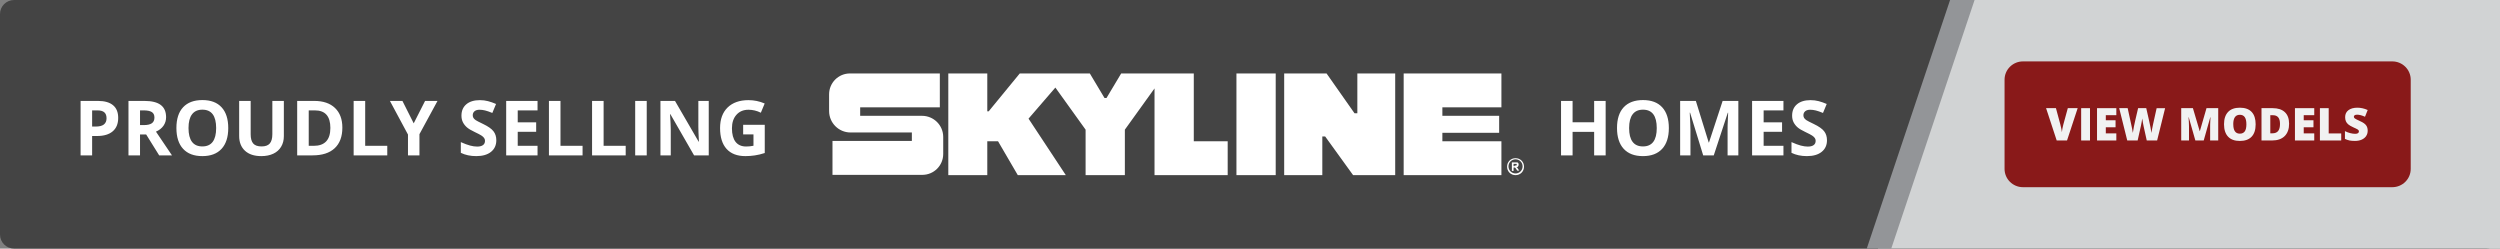
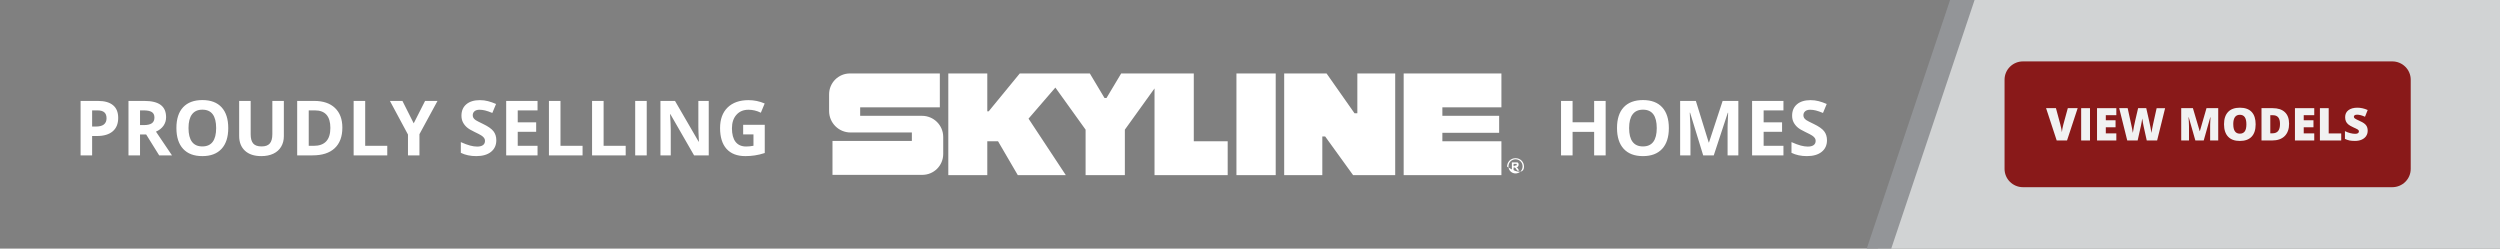
<svg xmlns="http://www.w3.org/2000/svg" width="885" height="88" viewBox="0 0 885 88" fill="none">
  <rect x="0" y="0" width="885" height="88" fill="#808080" stroke="none" />
  <g clip-path="url(#clip0_2890_104)">
-     <path d="M880.005 0H4.995C2.236 0 0 2.224 0 4.967V83.033C0 85.776 2.236 88 4.995 88H880.005C882.763 88 885 85.776 885 83.033V4.967C885 2.224 882.763 0 880.005 0Z" fill="#444444" />
    <path d="M890.004 0H696.818L664.752 88H890.004C892.767 88 894.999 85.78 894.999 83.033V4.967C894.999 2.22 892.767 0 890.004 0Z" fill="#D1D3D4" />
    <path d="M660.828 88H669.501L699.001 0H690.328L660.828 88Z" fill="#939598" />
    <path d="M846.877 21.736H716.133C712.532 21.736 709.613 24.638 709.613 28.219V59.781C709.613 63.362 712.532 66.264 716.133 66.264H846.877C850.477 66.264 853.396 63.362 853.396 59.781V28.219C853.396 24.638 850.477 21.736 846.877 21.736Z" fill="#891919" />
    <path d="M732.014 38.29H735.495L731.729 49.73H728.071L724.314 38.29H727.805L729.369 44.088C729.693 45.379 729.87 46.278 729.9 46.777C729.939 46.415 730.008 45.956 730.116 45.408C730.224 44.86 730.323 44.43 730.411 44.117L732.004 38.29H732.014Z" fill="#F1F2F2" />
    <path d="M736.732 49.73V38.29H739.859V49.73H736.732Z" fill="#F1F2F2" />
    <path d="M749.182 49.73H742.348V38.29H749.182V40.773H745.455V42.572H748.906V45.056H745.455V47.217H749.182V49.739V49.73Z" fill="#F1F2F2" />
    <path d="M763.628 49.73H759.95L758.849 44.743C758.8 44.538 758.711 44.117 758.603 43.501C758.495 42.885 758.406 42.357 758.357 41.947C758.318 42.289 758.249 42.709 758.151 43.208C758.052 43.707 757.964 44.176 757.875 44.596C757.787 45.017 757.403 46.728 756.725 49.73H753.047L750.195 38.29H753.195L754.443 44.029C754.728 45.3 754.925 46.307 755.024 47.06C755.092 46.532 755.21 45.809 755.387 44.89C755.564 43.971 755.732 43.218 755.879 42.621L756.892 38.29H759.773L760.756 42.621C760.924 43.316 761.091 44.117 761.268 45.027C761.445 45.936 761.553 46.611 761.612 47.06C761.681 46.483 761.868 45.476 762.172 44.049L763.451 38.3H766.45L763.618 49.739L763.628 49.73Z" fill="#F1F2F2" />
    <path d="M777.158 49.73L774.807 41.487H774.739C774.847 42.895 774.906 43.98 774.906 44.763V49.73H772.152V38.29H776.292L778.692 46.415H778.751L781.101 38.29H785.25V49.73H782.389V44.714C782.389 44.45 782.389 44.166 782.399 43.843C782.408 43.521 782.438 42.748 782.507 41.507H782.438L780.117 49.73H777.158Z" fill="#F1F2F2" />
    <path d="M798.497 44C798.497 45.926 798.025 47.393 797.071 48.39C796.117 49.397 794.731 49.896 792.902 49.896C791.073 49.896 789.716 49.397 788.752 48.39C787.788 47.383 787.307 45.916 787.307 43.99C787.307 42.064 787.788 40.627 788.742 39.629C789.696 38.622 791.092 38.124 792.921 38.124C794.75 38.124 796.137 38.622 797.081 39.62C798.025 40.617 798.497 42.084 798.497 44.01V44ZM790.581 44C790.581 46.21 791.358 47.315 792.902 47.315C793.688 47.315 794.269 47.041 794.652 46.503C795.036 45.965 795.222 45.124 795.222 43.99C795.222 42.856 795.026 42.005 794.642 41.458C794.259 40.91 793.679 40.636 792.912 40.636C791.358 40.636 790.571 41.751 790.571 43.99L790.581 44Z" fill="#F1F2F2" />
    <path d="M810.345 43.765C810.345 45.672 809.814 47.148 808.761 48.185C807.709 49.221 806.215 49.73 804.297 49.73H800.57V38.29H804.553C806.401 38.29 807.827 38.759 808.83 39.698C809.833 40.636 810.335 41.995 810.335 43.765H810.345ZM807.119 43.873C807.119 42.827 806.913 42.044 806.49 41.546C806.077 41.037 805.438 40.783 804.592 40.783H803.687V47.197H804.386C805.33 47.197 806.028 46.923 806.46 46.376C806.903 45.828 807.119 44.997 807.119 43.873Z" fill="#F1F2F2" />
    <path d="M819.244 49.73H812.41V38.29H819.244V40.773H815.518V42.572H818.969V45.056H815.518V47.217H819.244V49.739V49.73Z" fill="#F1F2F2" />
    <path d="M821.25 49.73V38.29H824.357V47.236H828.792V49.73H821.25Z" fill="#F1F2F2" />
    <path d="M838.163 46.259C838.163 46.972 837.986 47.598 837.622 48.146C837.258 48.693 836.737 49.124 836.059 49.427C835.38 49.73 834.574 49.886 833.659 49.886C832.892 49.886 832.253 49.837 831.732 49.73C831.211 49.622 830.67 49.437 830.109 49.172V46.415C830.699 46.718 831.319 46.953 831.958 47.119C832.597 47.285 833.187 47.373 833.718 47.373C834.18 47.373 834.515 47.295 834.731 47.139C834.947 46.982 835.056 46.777 835.056 46.523C835.056 46.366 835.016 46.229 834.928 46.112C834.839 45.995 834.702 45.877 834.515 45.76C834.318 45.643 833.817 45.398 832.981 45.027C832.233 44.684 831.663 44.362 831.289 44.039C830.916 43.726 830.631 43.355 830.454 42.944C830.277 42.533 830.178 42.044 830.178 41.477C830.178 40.421 830.562 39.6 831.339 39.013C832.106 38.427 833.168 38.124 834.515 38.124C835.705 38.124 836.924 38.397 838.163 38.945L837.209 41.331C836.137 40.842 835.203 40.597 834.426 40.597C834.023 40.597 833.728 40.666 833.541 40.803C833.354 40.94 833.266 41.116 833.266 41.331C833.266 41.556 833.384 41.761 833.62 41.937C833.856 42.113 834.485 42.436 835.518 42.905C836.511 43.345 837.199 43.824 837.583 44.333C837.966 44.841 838.163 45.486 838.163 46.249V46.259Z" fill="#F1F2F2" />
    <path d="M32.614 44.796H33.959C35.216 44.796 36.156 44.55 36.78 44.058C37.404 43.557 37.716 42.831 37.716 41.882C37.716 40.924 37.453 40.217 36.925 39.76C36.407 39.303 35.589 39.074 34.473 39.074H32.614V44.796ZM41.843 41.737C41.843 43.812 41.192 45.398 39.892 46.497C38.6 47.595 36.758 48.145 34.368 48.145H32.614V55H28.527V35.726H34.684C37.022 35.726 38.797 36.231 40.01 37.242C41.232 38.244 41.843 39.742 41.843 41.737ZM49.568 44.282H50.887C52.179 44.282 53.132 44.066 53.748 43.636C54.363 43.205 54.67 42.528 54.67 41.605C54.67 40.691 54.354 40.041 53.721 39.654C53.097 39.268 52.126 39.074 50.808 39.074H49.568V44.282ZM49.568 47.604V55H45.481V35.726H51.098C53.717 35.726 55.655 36.205 56.912 37.163C58.169 38.112 58.797 39.558 58.797 41.5C58.797 42.634 58.485 43.645 57.861 44.532C57.237 45.411 56.353 46.101 55.211 46.602C58.111 50.935 60.001 53.734 60.88 55H56.345L51.744 47.604H49.568ZM80.8 45.336C80.8 48.527 80.009 50.979 78.427 52.693C76.845 54.407 74.578 55.264 71.624 55.264C68.671 55.264 66.404 54.407 64.822 52.693C63.24 50.979 62.449 48.518 62.449 45.31C62.449 42.102 63.24 39.654 64.822 37.967C66.413 36.27 68.689 35.422 71.651 35.422C74.613 35.422 76.876 36.275 78.44 37.98C80.014 39.685 80.8 42.137 80.8 45.336ZM66.733 45.336C66.733 47.49 67.142 49.111 67.96 50.201C68.777 51.291 69.999 51.836 71.624 51.836C74.885 51.836 76.516 49.669 76.516 45.336C76.516 40.995 74.894 38.824 71.651 38.824C70.025 38.824 68.799 39.373 67.973 40.472C67.147 41.562 66.733 43.183 66.733 45.336ZM100.483 35.726V48.197C100.483 49.621 100.163 50.869 99.521 51.941C98.888 53.014 97.97 53.835 96.766 54.407C95.561 54.978 94.138 55.264 92.494 55.264C90.016 55.264 88.091 54.631 86.72 53.365C85.349 52.091 84.663 50.351 84.663 48.145V35.726H88.737V47.525C88.737 49.01 89.036 50.1 89.633 50.794C90.231 51.489 91.22 51.836 92.6 51.836C93.936 51.836 94.902 51.489 95.5 50.794C96.106 50.091 96.41 48.993 96.41 47.498V35.726H100.483ZM121.195 45.178C121.195 48.351 120.29 50.781 118.479 52.469C116.677 54.156 114.071 55 110.661 55H105.203V35.726H111.254C114.401 35.726 116.844 36.556 118.584 38.217C120.325 39.878 121.195 42.199 121.195 45.178ZM116.95 45.284C116.95 41.144 115.122 39.074 111.465 39.074H109.29V51.625H111.043C114.981 51.625 116.95 49.511 116.95 45.284ZM125.189 55V35.726H129.276V51.625H137.094V55H125.189ZM146.455 43.662L150.476 35.726H154.879L148.485 47.498V55H144.424V47.63L138.03 35.726H142.46L146.455 43.662ZM175.696 49.648C175.696 51.388 175.067 52.759 173.811 53.761C172.562 54.763 170.822 55.264 168.59 55.264C166.533 55.264 164.714 54.877 163.132 54.103V50.307C164.433 50.887 165.531 51.295 166.428 51.533C167.333 51.77 168.159 51.889 168.906 51.889C169.803 51.889 170.488 51.717 170.963 51.374C171.446 51.032 171.688 50.522 171.688 49.845C171.688 49.467 171.583 49.133 171.372 48.843C171.161 48.544 170.849 48.259 170.436 47.986C170.031 47.714 169.201 47.279 167.944 46.681C166.766 46.127 165.883 45.596 165.294 45.086C164.705 44.576 164.235 43.983 163.883 43.306C163.532 42.629 163.356 41.838 163.356 40.933C163.356 39.228 163.932 37.888 165.083 36.912C166.243 35.937 167.843 35.449 169.882 35.449C170.884 35.449 171.837 35.567 172.743 35.805C173.657 36.042 174.61 36.376 175.604 36.807L174.285 39.984C173.257 39.562 172.404 39.268 171.728 39.101C171.06 38.934 170.4 38.85 169.75 38.85C168.977 38.85 168.383 39.03 167.97 39.391C167.557 39.751 167.351 40.221 167.351 40.801C167.351 41.162 167.434 41.478 167.601 41.751C167.768 42.014 168.032 42.273 168.392 42.528C168.761 42.774 169.627 43.223 170.989 43.873C172.791 44.734 174.026 45.6 174.694 46.47C175.362 47.331 175.696 48.391 175.696 49.648ZM190.29 55H179.189V35.726H190.29V39.074H183.276V43.306H189.802V46.655H183.276V51.625H190.29V55ZM194.324 55V35.726H198.411V51.625H206.229V55H194.324ZM209.591 55V35.726H213.678V51.625H221.496V55H209.591ZM224.857 55V35.726H228.944V55H224.857ZM250.895 55H245.701L237.316 40.419H237.197C237.364 42.994 237.448 44.831 237.448 45.93V55H233.796V35.726H238.951L247.322 50.162H247.415C247.283 47.657 247.217 45.886 247.217 44.849V35.726H250.895V55ZM263.077 44.176H270.723V54.169C269.484 54.574 268.315 54.855 267.216 55.013C266.126 55.18 265.01 55.264 263.868 55.264C260.958 55.264 258.735 54.411 257.197 52.706C255.667 50.992 254.903 48.536 254.903 45.336C254.903 42.225 255.791 39.799 257.566 38.059C259.35 36.319 261.82 35.449 264.975 35.449C266.953 35.449 268.86 35.844 270.697 36.635L269.339 39.905C267.933 39.202 266.469 38.85 264.949 38.85C263.182 38.85 261.767 39.443 260.704 40.63C259.64 41.816 259.108 43.412 259.108 45.416C259.108 47.507 259.535 49.107 260.387 50.214C261.249 51.313 262.497 51.862 264.131 51.862C264.984 51.862 265.85 51.774 266.729 51.599V47.578H263.077V44.176Z" fill="white" />
    <path d="M568.401 55H564.327V46.681H556.694V55H552.607V35.726H556.694V43.28H564.327V35.726H568.401V55ZM590.773 45.336C590.773 48.527 589.982 50.979 588.4 52.693C586.818 54.407 584.551 55.264 581.598 55.264C578.645 55.264 576.377 54.407 574.795 52.693C573.213 50.979 572.422 48.518 572.422 45.31C572.422 42.102 573.213 39.654 574.795 37.967C576.386 36.27 578.662 35.422 581.624 35.422C584.586 35.422 586.849 36.275 588.414 37.98C589.987 39.685 590.773 42.137 590.773 45.336ZM576.707 45.336C576.707 47.49 577.115 49.111 577.933 50.201C578.75 51.291 579.972 51.836 581.598 51.836C584.858 51.836 586.489 49.669 586.489 45.336C586.489 40.995 584.867 38.824 581.624 38.824C579.998 38.824 578.772 39.373 577.946 40.472C577.12 41.562 576.707 43.183 576.707 45.336ZM602.929 55L598.288 39.878H598.169C598.336 42.955 598.42 45.007 598.42 46.035V55H594.768V35.726H600.332L604.893 50.465H604.972L609.811 35.726H615.374V55H611.564V45.877C611.564 45.446 611.568 44.95 611.577 44.387C611.595 43.825 611.656 42.331 611.762 39.905H611.643L606.673 55H602.929ZM631.339 55H620.239V35.726H631.339V39.074H624.326V43.306H630.852V46.655H624.326V51.625H631.339V55ZM646.751 49.648C646.751 51.388 646.123 52.759 644.866 53.761C643.618 54.763 641.877 55.264 639.645 55.264C637.588 55.264 635.769 54.877 634.187 54.103V50.307C635.488 50.887 636.586 51.295 637.483 51.533C638.388 51.77 639.214 51.889 639.961 51.889C640.858 51.889 641.543 51.717 642.018 51.374C642.501 51.032 642.743 50.522 642.743 49.845C642.743 49.467 642.638 49.133 642.427 48.843C642.216 48.544 641.904 48.259 641.491 47.986C641.086 47.714 640.256 47.279 638.999 46.681C637.821 46.127 636.938 45.596 636.349 45.086C635.76 44.576 635.29 43.983 634.938 43.306C634.587 42.629 634.411 41.838 634.411 40.933C634.411 39.228 634.987 37.888 636.138 36.912C637.298 35.937 638.898 35.449 640.937 35.449C641.939 35.449 642.893 35.567 643.798 35.805C644.712 36.042 645.666 36.376 646.659 36.807L645.34 39.984C644.312 39.562 643.459 39.268 642.783 39.101C642.115 38.934 641.456 38.85 640.805 38.85C640.032 38.85 639.438 39.03 639.025 39.391C638.612 39.751 638.406 40.221 638.406 40.801C638.406 41.162 638.489 41.478 638.656 41.751C638.823 42.014 639.087 42.273 639.447 42.528C639.816 42.774 640.682 43.223 642.044 43.873C643.846 44.734 645.081 45.6 645.749 46.47C646.417 47.331 646.751 48.391 646.751 49.648Z" fill="white" />
    <path d="M422.7 26H396.9L391.7 34.7H391L385.8 26H361L350 39.4H349.5V26H335.7V62H349.5V50H353.3L360.3 62H377.3L364.1 42L373.6 31L384.3 45.9V62H398.2V45.9L408.7 31.3V62H434.6V50H422.6V26H422.7ZM480.5 40.1H479.5L469.6 26H454.6V62H468.1V48.3H469.1L479 62H493.9V26H480.5V40.1ZM496.9 62H531.5V50H510.6V47H530.7V41H510.6V38H531.5V26H496.9V62ZM326.3 41H304.5V38H332.7V26H300.9C296.8 26 293.5 29.3 293.5 33.4V39.3C293.5 43.5 296.9 46.9 301.1 46.9H322.8V49.9H294.7V61.9H326.5C330.6 61.9 333.9 58.6 333.9 54.5V48.5C333.9 44.3 330.5 41 326.4 41H326.3ZM437.7 62H451.6V26H437.7V62ZM537.1 59.4C537.1 59.4 536.9 59.2 536.8 59.2C537.1 59.2 537.3 59.1 537.4 58.9C537.5 58.7 537.6 58.6 537.6 58.3C537.6 58.1 537.6 58 537.5 57.8C537.5 57.7 537.3 57.6 537.2 57.5C537.1 57.5 536.8 57.5 536.5 57.5H535.2V60.5H535.8V59.3H535.9C536 59.3 536.1 59.3 536.2 59.3C536.2 59.3 536.3 59.3 536.4 59.4C536.4 59.4 536.6 59.6 536.7 59.8L537.1 60.4H537.8L537.4 59.8C537.3 59.6 537.1 59.4 537.1 59.3V59.4ZM536.2 58.8H535.8V58H536.3C536.5 58 536.7 58 536.7 58C536.8 58 536.9 58 536.9 58.1C536.9 58.2 536.9 58.2 536.9 58.3C536.9 58.4 536.9 58.5 536.9 58.5C536.9 58.5 536.8 58.5 536.7 58.6C536.7 58.6 536.5 58.6 536.2 58.6V58.8Z" fill="white" />
-     <path d="M536.5 56C534.8 56 533.5 57.3 533.5 59C533.5 60.7 534.8 62 536.5 62C538.2 62 539.5 60.7 539.5 59C539.5 57.3 538.2 56 536.5 56ZM536.5 61.4C535.1 61.4 534 60.3 534 58.9C534 57.5 535.1 56.4 536.5 56.4C537.9 56.4 539 57.5 539 58.9C539 60.3 537.9 61.4 536.5 61.4Z" fill="white" />
+     <path d="M536.5 56C534.8 56 533.5 57.3 533.5 59C538.2 62 539.5 60.7 539.5 59C539.5 57.3 538.2 56 536.5 56ZM536.5 61.4C535.1 61.4 534 60.3 534 58.9C534 57.5 535.1 56.4 536.5 56.4C537.9 56.4 539 57.5 539 58.9C539 60.3 537.9 61.4 536.5 61.4Z" fill="white" />
  </g>
  <defs>
    <clipPath id="clip0_2890_104">
      <rect width="885" height="88" fill="white" />
    </clipPath>
  </defs>
</svg>